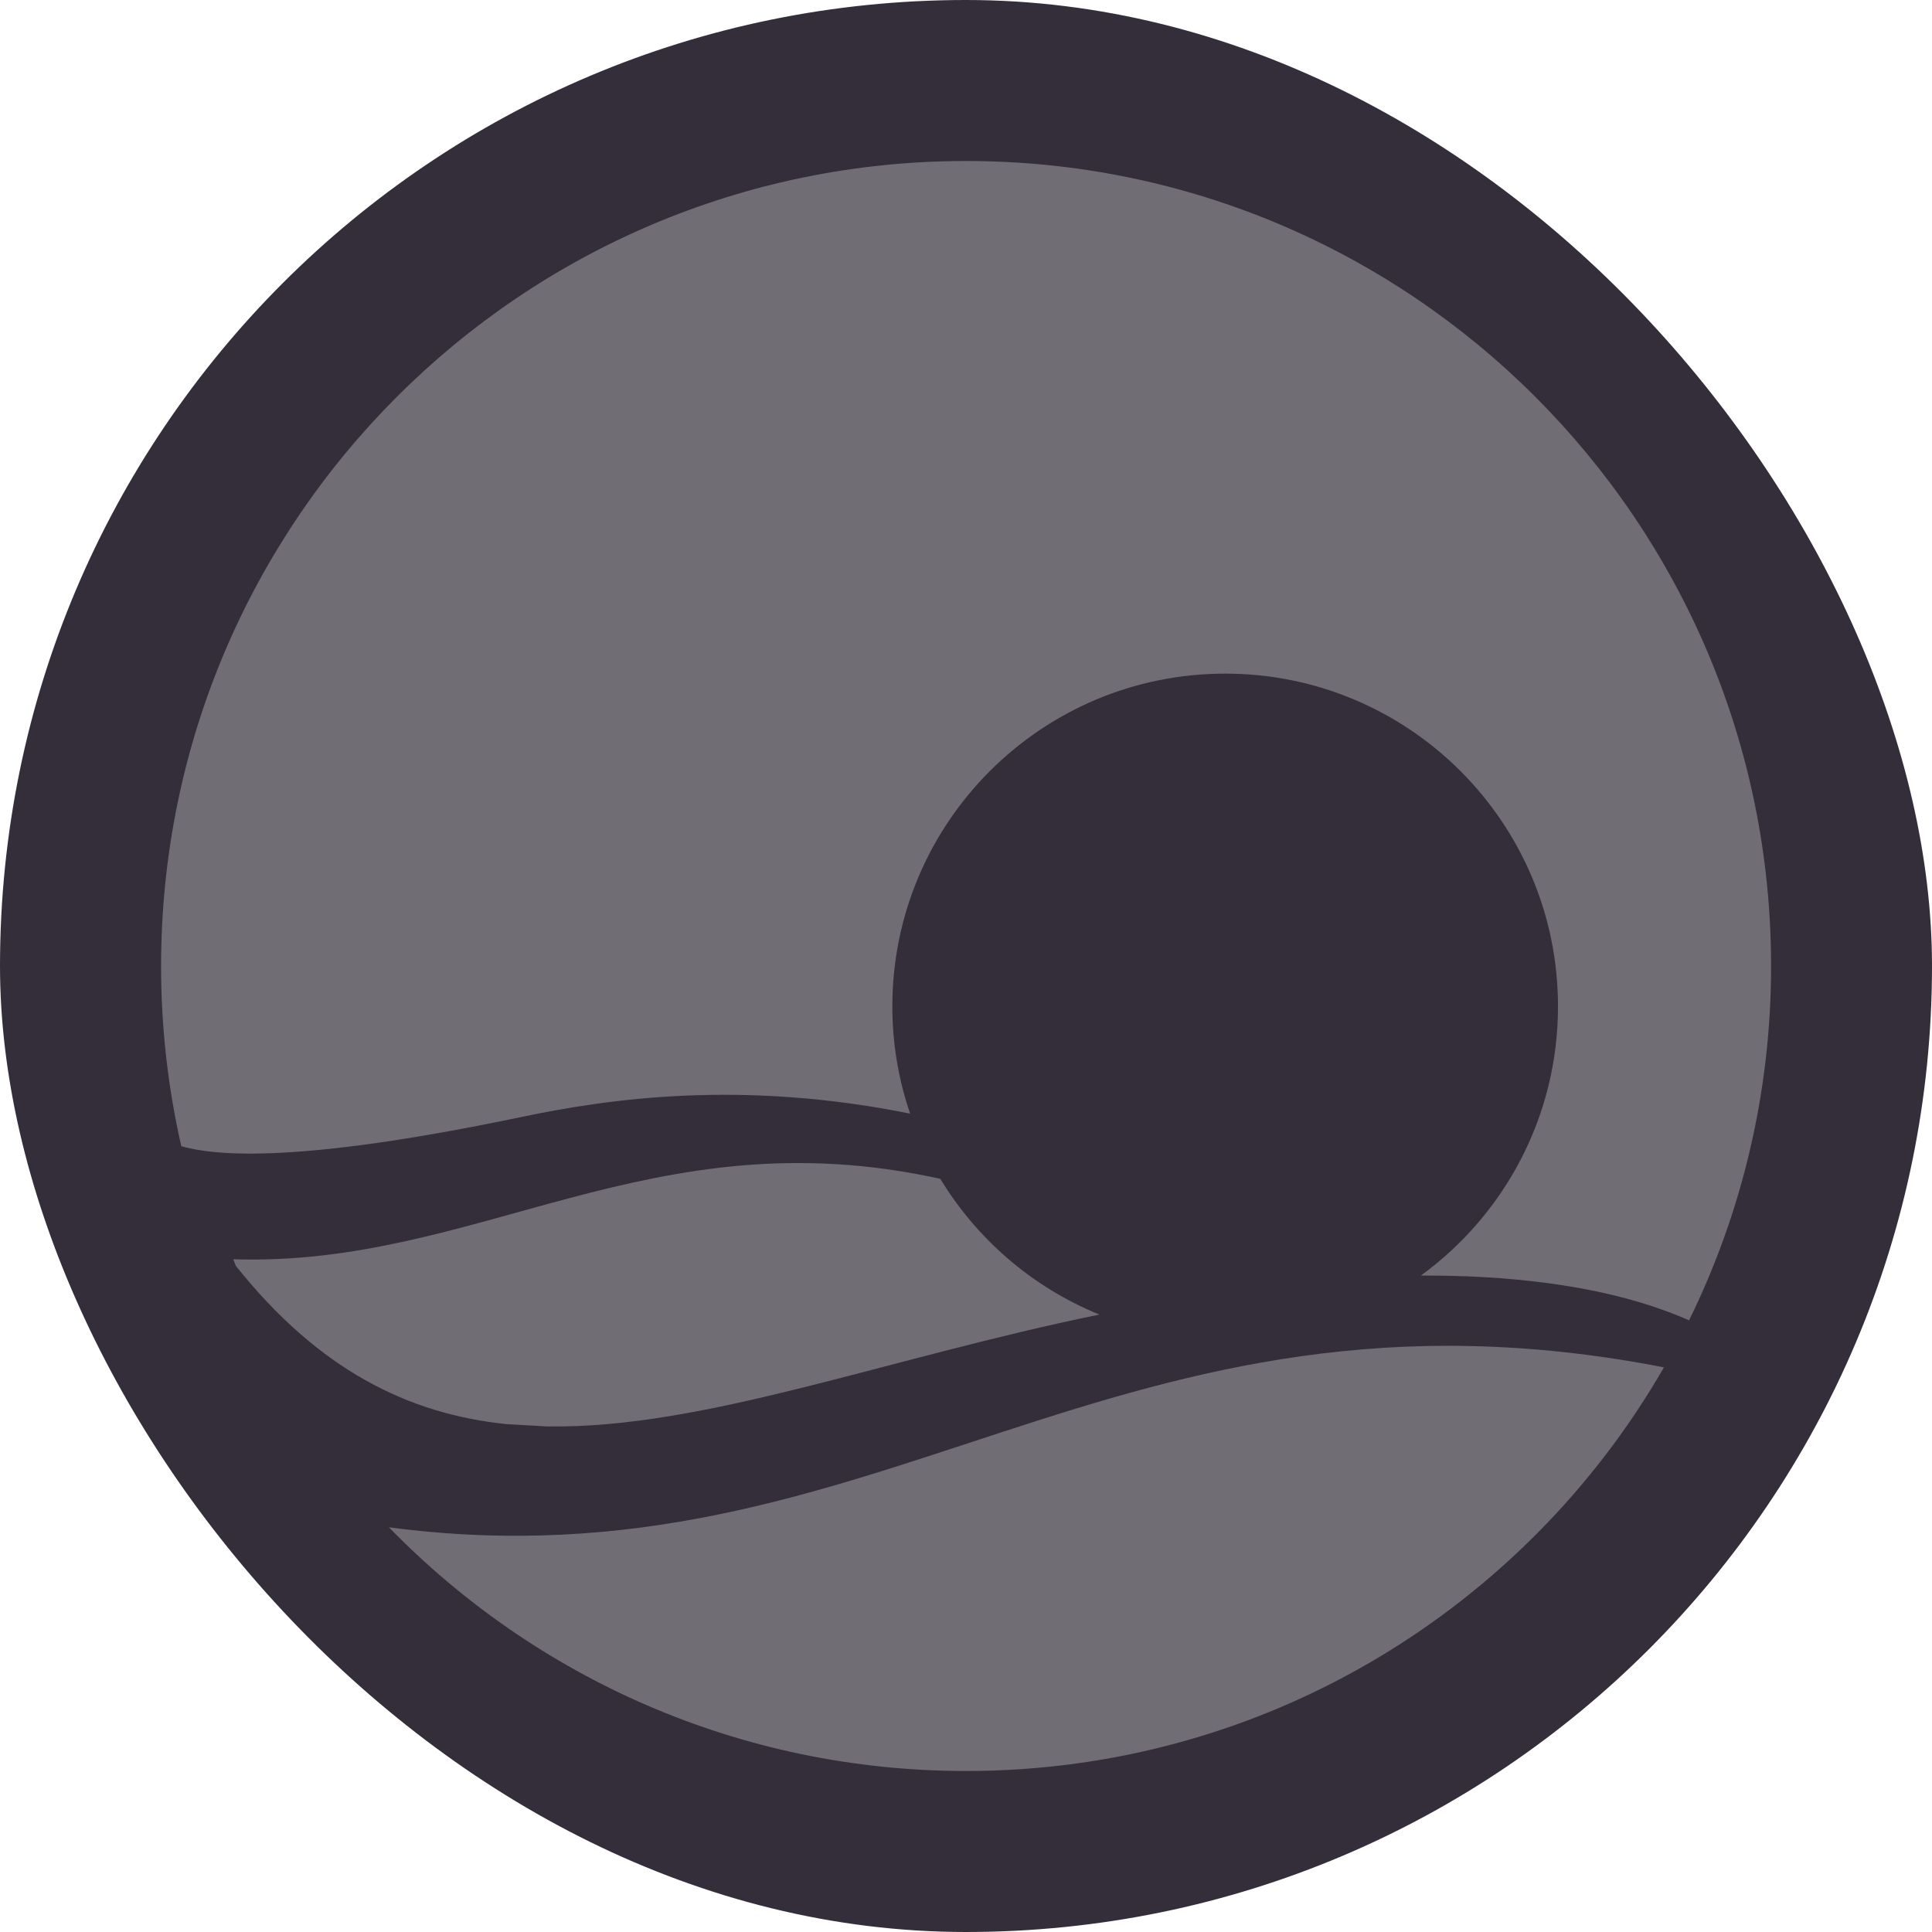
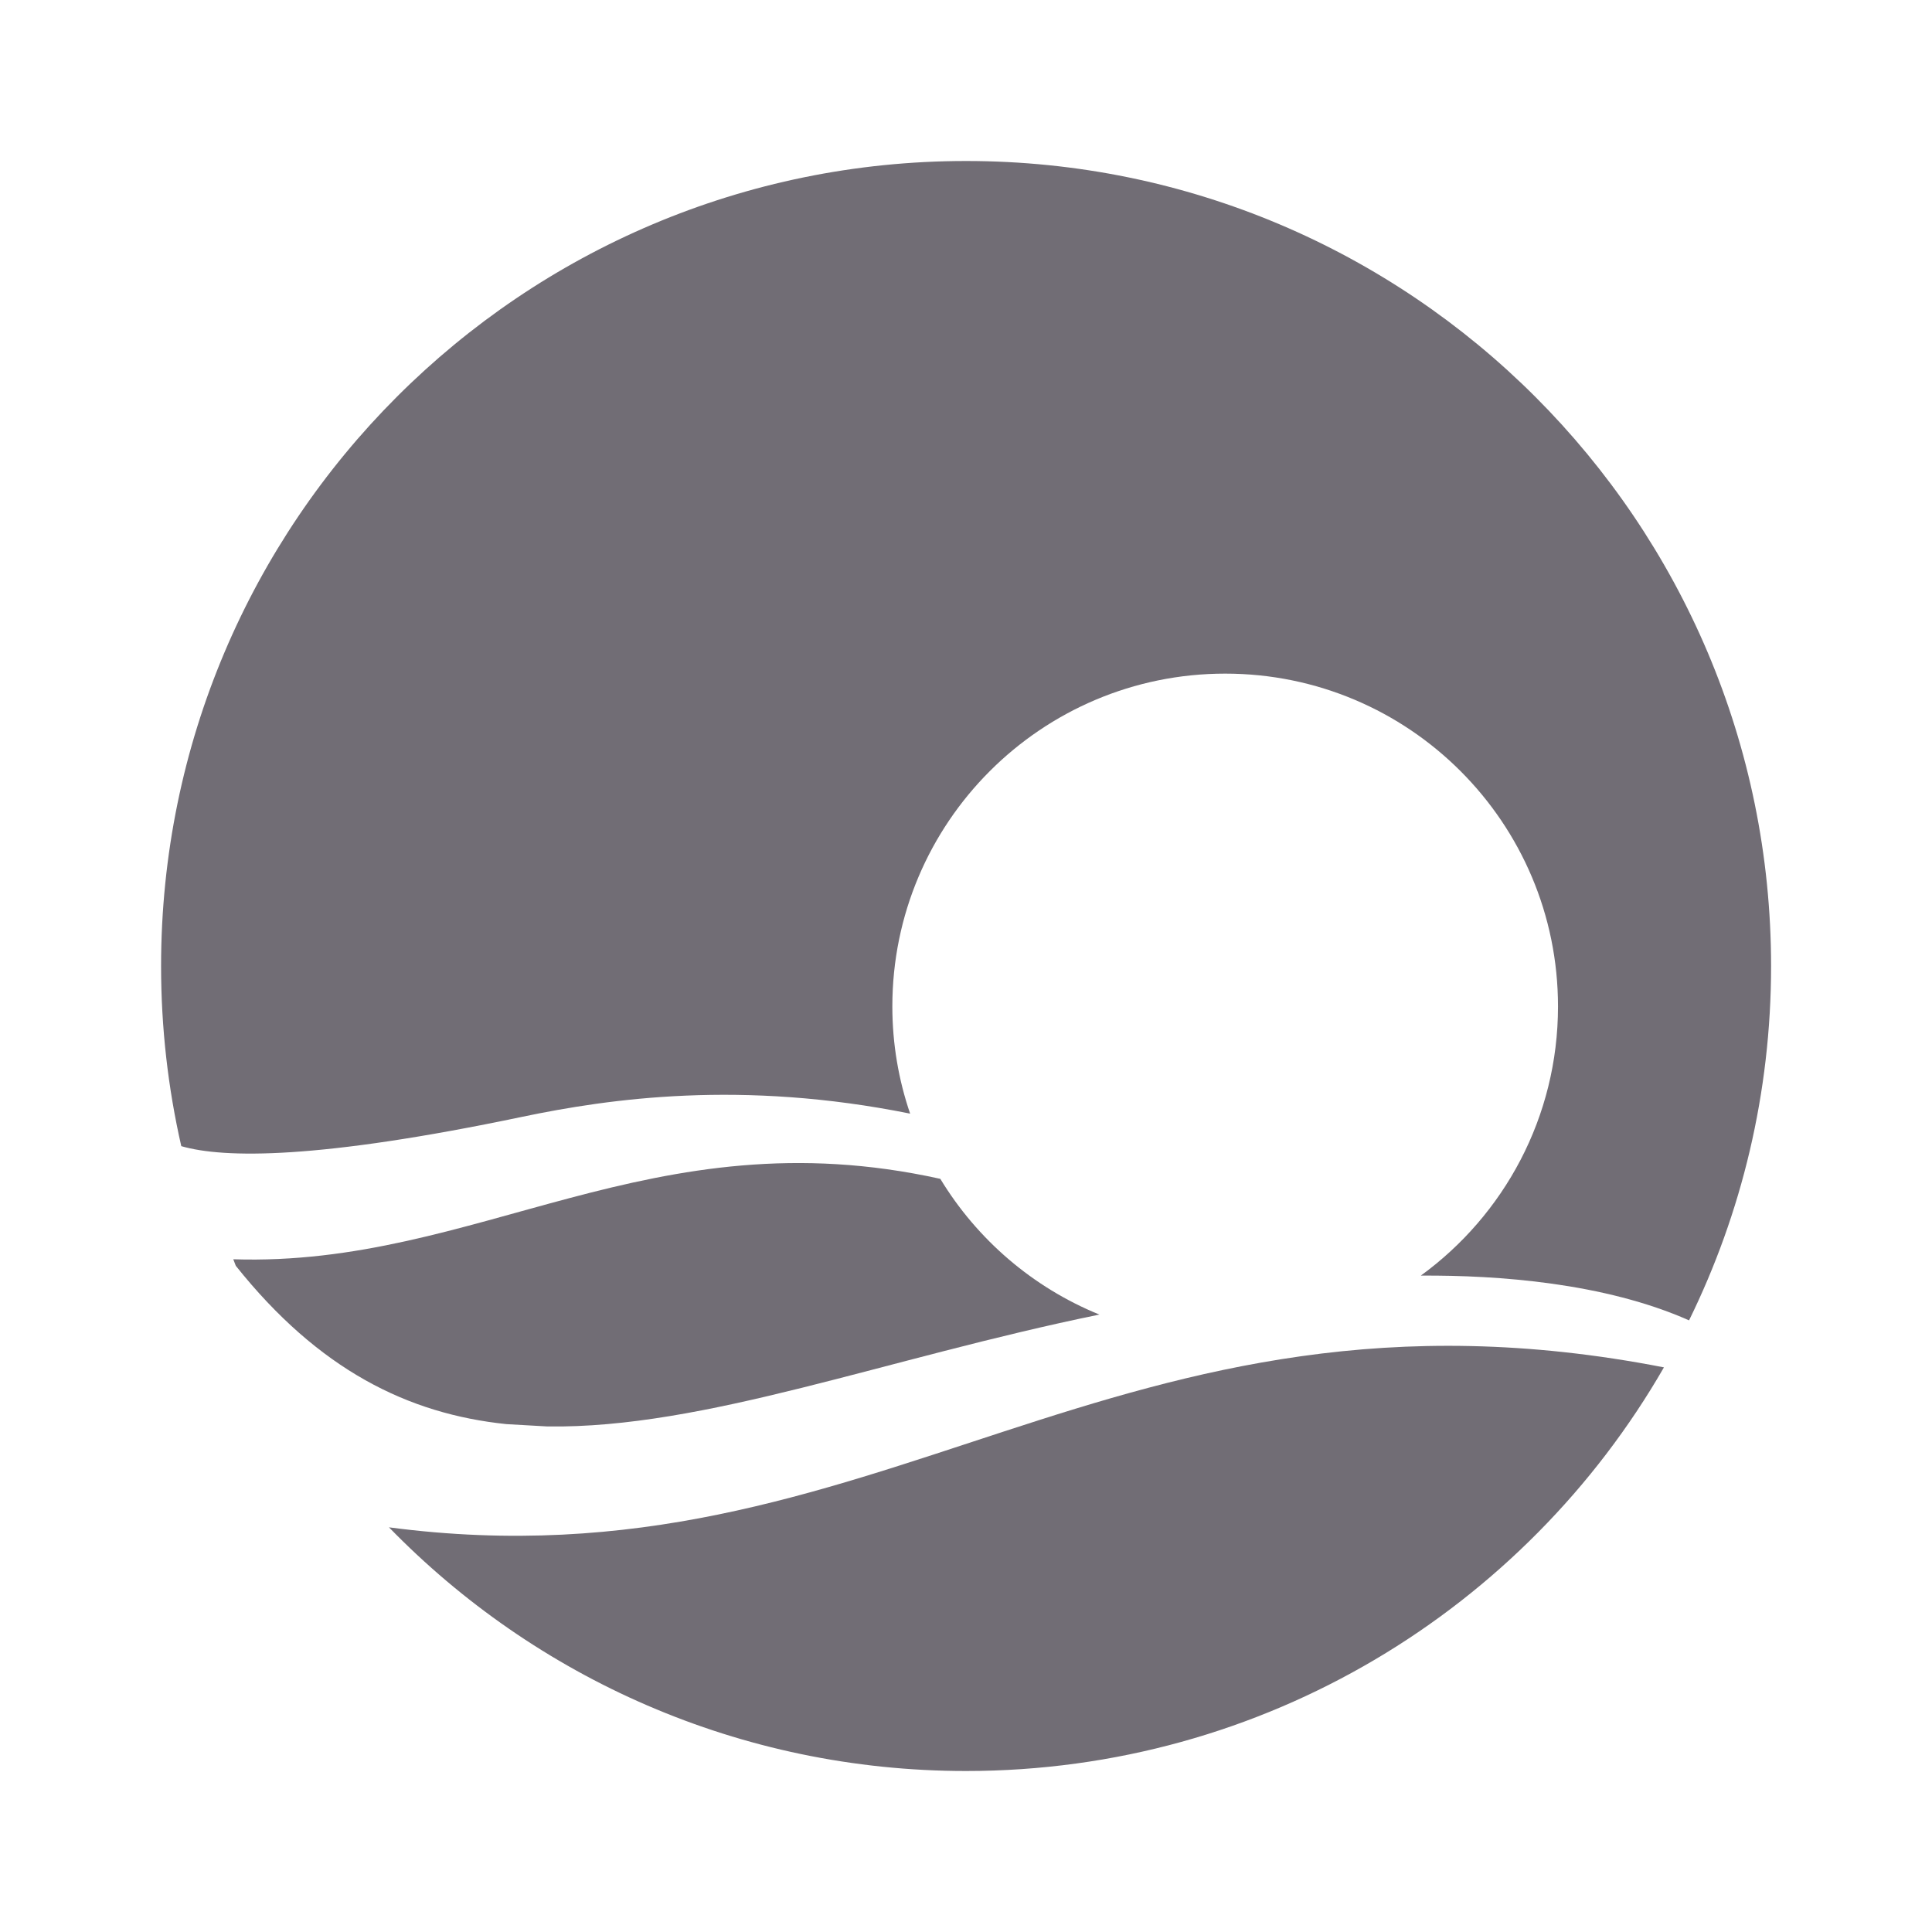
<svg xmlns="http://www.w3.org/2000/svg" width="24" height="24" viewBox="0 0 24 24" fill="none">
-   <rect width="24" height="24" rx="12" fill="#342E3A" />
  <path fill-rule="evenodd" clip-rule="evenodd" d="M12 22C15.707 22 18.944 19.984 20.67 16.986C13.829 15.652 10.936 19.778 4.832 18.973C6.649 20.84 9.189 22 12 22Z" fill="#716D75" />
  <path fill-rule="evenodd" clip-rule="evenodd" d="M12.001 2C6.478 2 2.001 6.478 2.001 12.001C2.001 12.77 2.088 13.519 2.252 14.238C2.786 14.392 3.957 14.404 6.489 13.873C7.577 13.646 9.213 13.412 11.306 13.834C11.163 13.416 11.085 12.969 11.085 12.502C11.085 10.219 12.936 8.368 15.22 8.368C17.503 8.368 19.354 10.219 19.354 12.502C19.354 13.878 18.682 15.095 17.65 15.846C18.611 15.84 19.931 15.936 20.982 16.402C21.634 15.074 22.001 13.58 22.001 12.001C22.001 6.478 17.524 2 12.001 2Z" fill="#716D75" />
  <path fill-rule="evenodd" clip-rule="evenodd" d="M11.681 14.644C8.08 13.847 5.942 15.742 2.898 15.643L2.929 15.724C3.96 17.017 5.068 17.564 6.291 17.691L6.801 17.72C8.749 17.748 10.987 16.877 13.657 16.33C12.831 15.994 12.139 15.399 11.681 14.644Z" fill="#716D75" />
</svg>